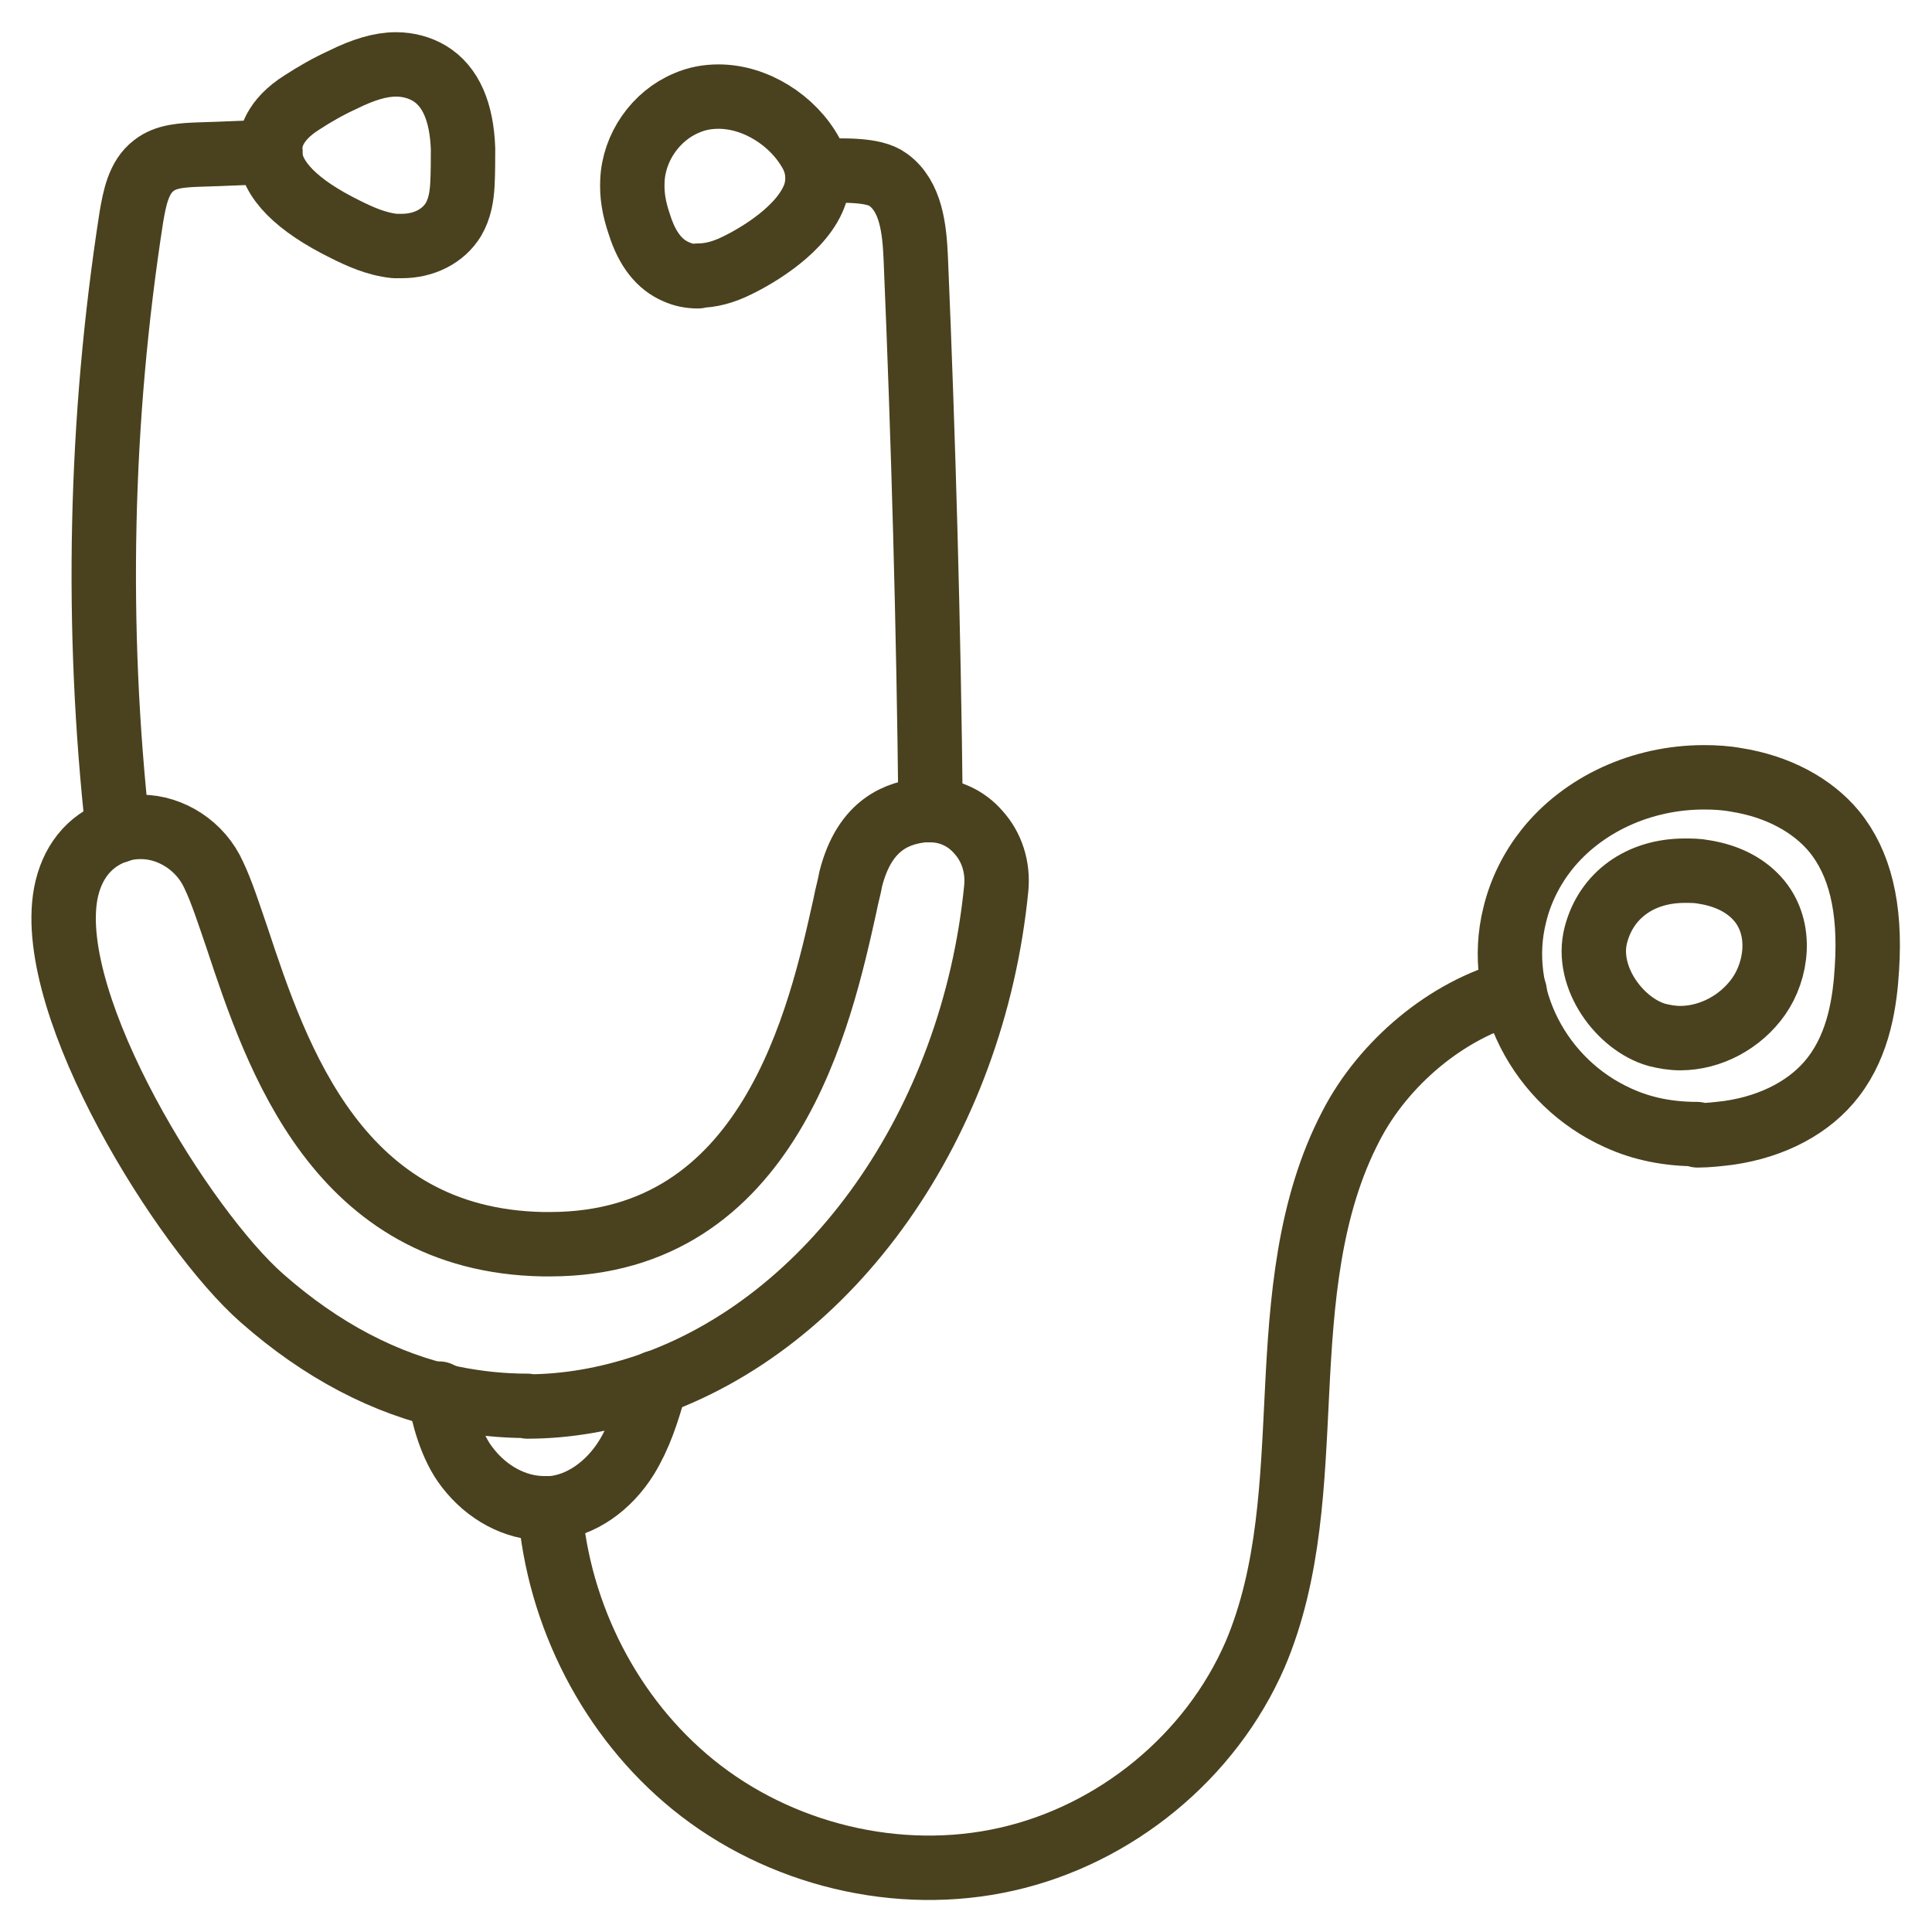
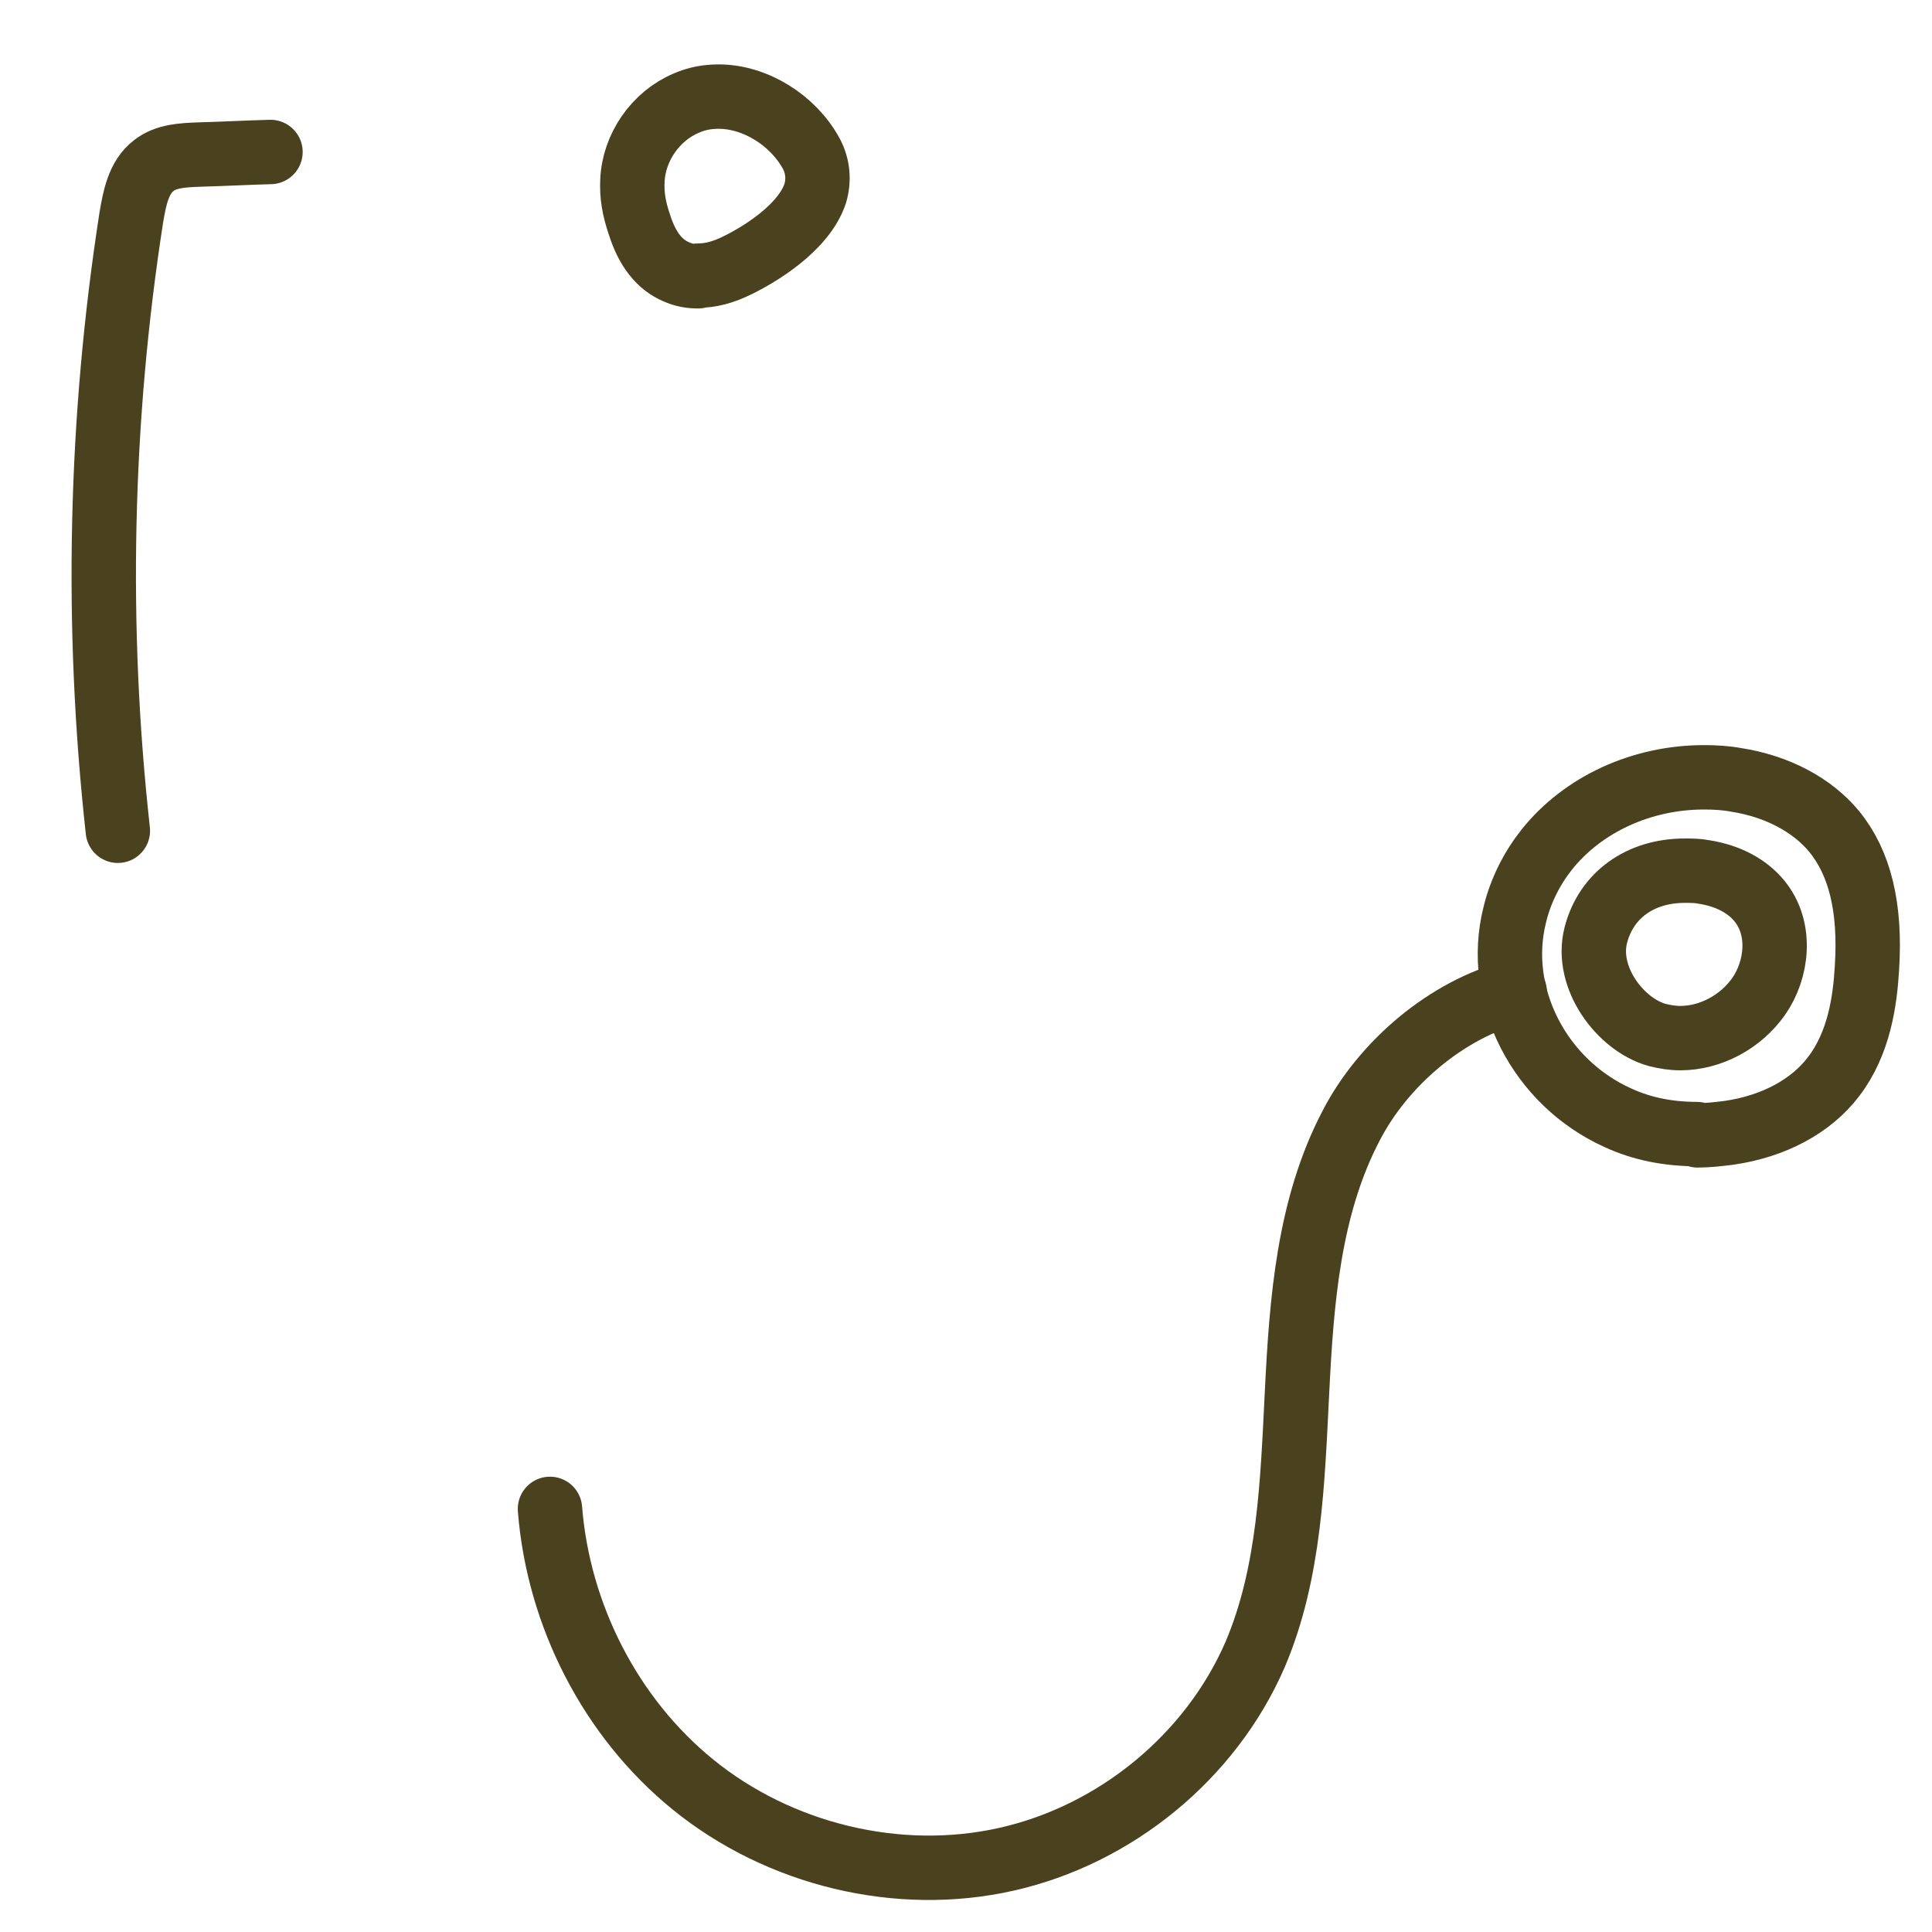
<svg xmlns="http://www.w3.org/2000/svg" id="uuid-1dd05448-089c-41d5-959c-d0d5b786e361" viewBox="0 0 30 30">
  <defs>
    <style>.uuid-11fffdfb-8b9c-457c-87d1-78838b5b2651{fill:none;stroke:#4a411e;stroke-linecap:round;stroke-linejoin:round;}</style>
  </defs>
  <path class="uuid-11fffdfb-8b9c-457c-87d1-78838b5b2651" d="M8.54,23.43c.13,1.65.94,3.24,2.22,4.28,1.34,1.09,3.19,1.54,4.87,1.16,1.69-.38,3.17-1.59,3.86-3.18.54-1.27.58-2.69.65-4.07.07-1.42.18-2.88.84-4.14.5-.97,1.49-1.81,2.54-2.08" />
-   <path class="uuid-11fffdfb-8b9c-457c-87d1-78838b5b2651" d="M10.18,21.47c-.13.48-.25.83-.45,1.16-.28.45-.71.75-1.16.79-.02,0-.03,0-.04,0-.03,0-.05,0-.08,0-.45,0-.89-.24-1.19-.63-.26-.33-.38-.82-.44-1.15" />
  <path class="uuid-11fffdfb-8b9c-457c-87d1-78838b5b2651" d="M26.35,17.61c-.44,0-.85-.08-1.22-.25-1.23-.55-1.92-1.91-1.61-3.15.09-.38.27-.73.5-1.02.56-.7,1.47-1.12,2.44-1.12.17,0,.34.01.5.04.64.1,1.18.39,1.52.8.4.49.57,1.18.51,2.12-.03.51-.12,1.17-.52,1.69-.35.46-.93.77-1.62.87-.16.02-.33.04-.49.04Z" />
  <path class="uuid-11fffdfb-8b9c-457c-87d1-78838b5b2651" d="M1.83,12.9c-.35-3.17-.28-6.38.21-9.53.05-.29.11-.62.35-.8.19-.15.45-.16.7-.17.37-.01.74-.03,1.11-.04" />
-   <path class="uuid-11fffdfb-8b9c-457c-87d1-78838b5b2651" d="M12.69,2.65c.39,0,.87-.03,1.1.14.36.26.41.77.43,1.22.12,2.85.2,5.71.23,8.57" />
-   <path class="uuid-11fffdfb-8b9c-457c-87d1-78838b5b2651" d="M6.22,3.82s-.06,0-.09,0c-.29-.03-.55-.15-.77-.26-.75-.37-1.15-.77-1.17-1.19-.01-.21.07-.51.5-.78.2-.13.41-.25.63-.35.32-.16.59-.24.83-.24.19,0,.37.05.52.14.33.2.5.6.52,1.17,0,.18,0,.37-.01.56-.01.18-.04.37-.14.54-.16.26-.46.41-.8.41Z" />
  <path class="uuid-11fffdfb-8b9c-457c-87d1-78838b5b2651" d="M10.84,4.29c-.12,0-.23-.02-.34-.07-.26-.11-.45-.35-.57-.73-.09-.26-.12-.47-.11-.68.02-.52.36-1.01.84-1.21.16-.07.32-.1.5-.1.57,0,1.16.37,1.44.89.1.19.12.4.06.61-.18.55-.9.97-1.21,1.12-.22.11-.42.16-.61.16h0Z" />
-   <path class="uuid-11fffdfb-8b9c-457c-87d1-78838b5b2651" d="M8.19,21.83c-.39,0-.78-.04-1.17-.12-1.04-.22-2.03-.74-2.95-1.55-1.21-1.06-3.37-4.52-3.05-6.28.09-.48.36-.82.77-.97.13-.05.26-.07.4-.07.47,0,.93.3,1.13.75.12.25.23.59.36.97.62,1.87,1.57,4.7,4.75,4.76h.11c3.42,0,4.2-3.55,4.58-5.26.03-.16.07-.29.09-.41.22-.87.75-1.03,1.13-1.07.03,0,.07,0,.11,0,.28,0,.55.12.74.34.21.23.31.54.28.87-.36,3.66-2.56,6.77-5.45,7.74-.6.2-1.22.31-1.83.31Z" />
  <path class="uuid-11fffdfb-8b9c-457c-87d1-78838b5b2651" d="M26.09,16.12c-.12,0-.24-.02-.36-.05-.57-.16-1.12-.89-.95-1.55.16-.62.69-1,1.38-1,.1,0,.2,0,.3.02.38.06.67.22.86.45.36.44.27,1.08-.01,1.48-.28.4-.75.65-1.22.65h0Z" />
</svg>